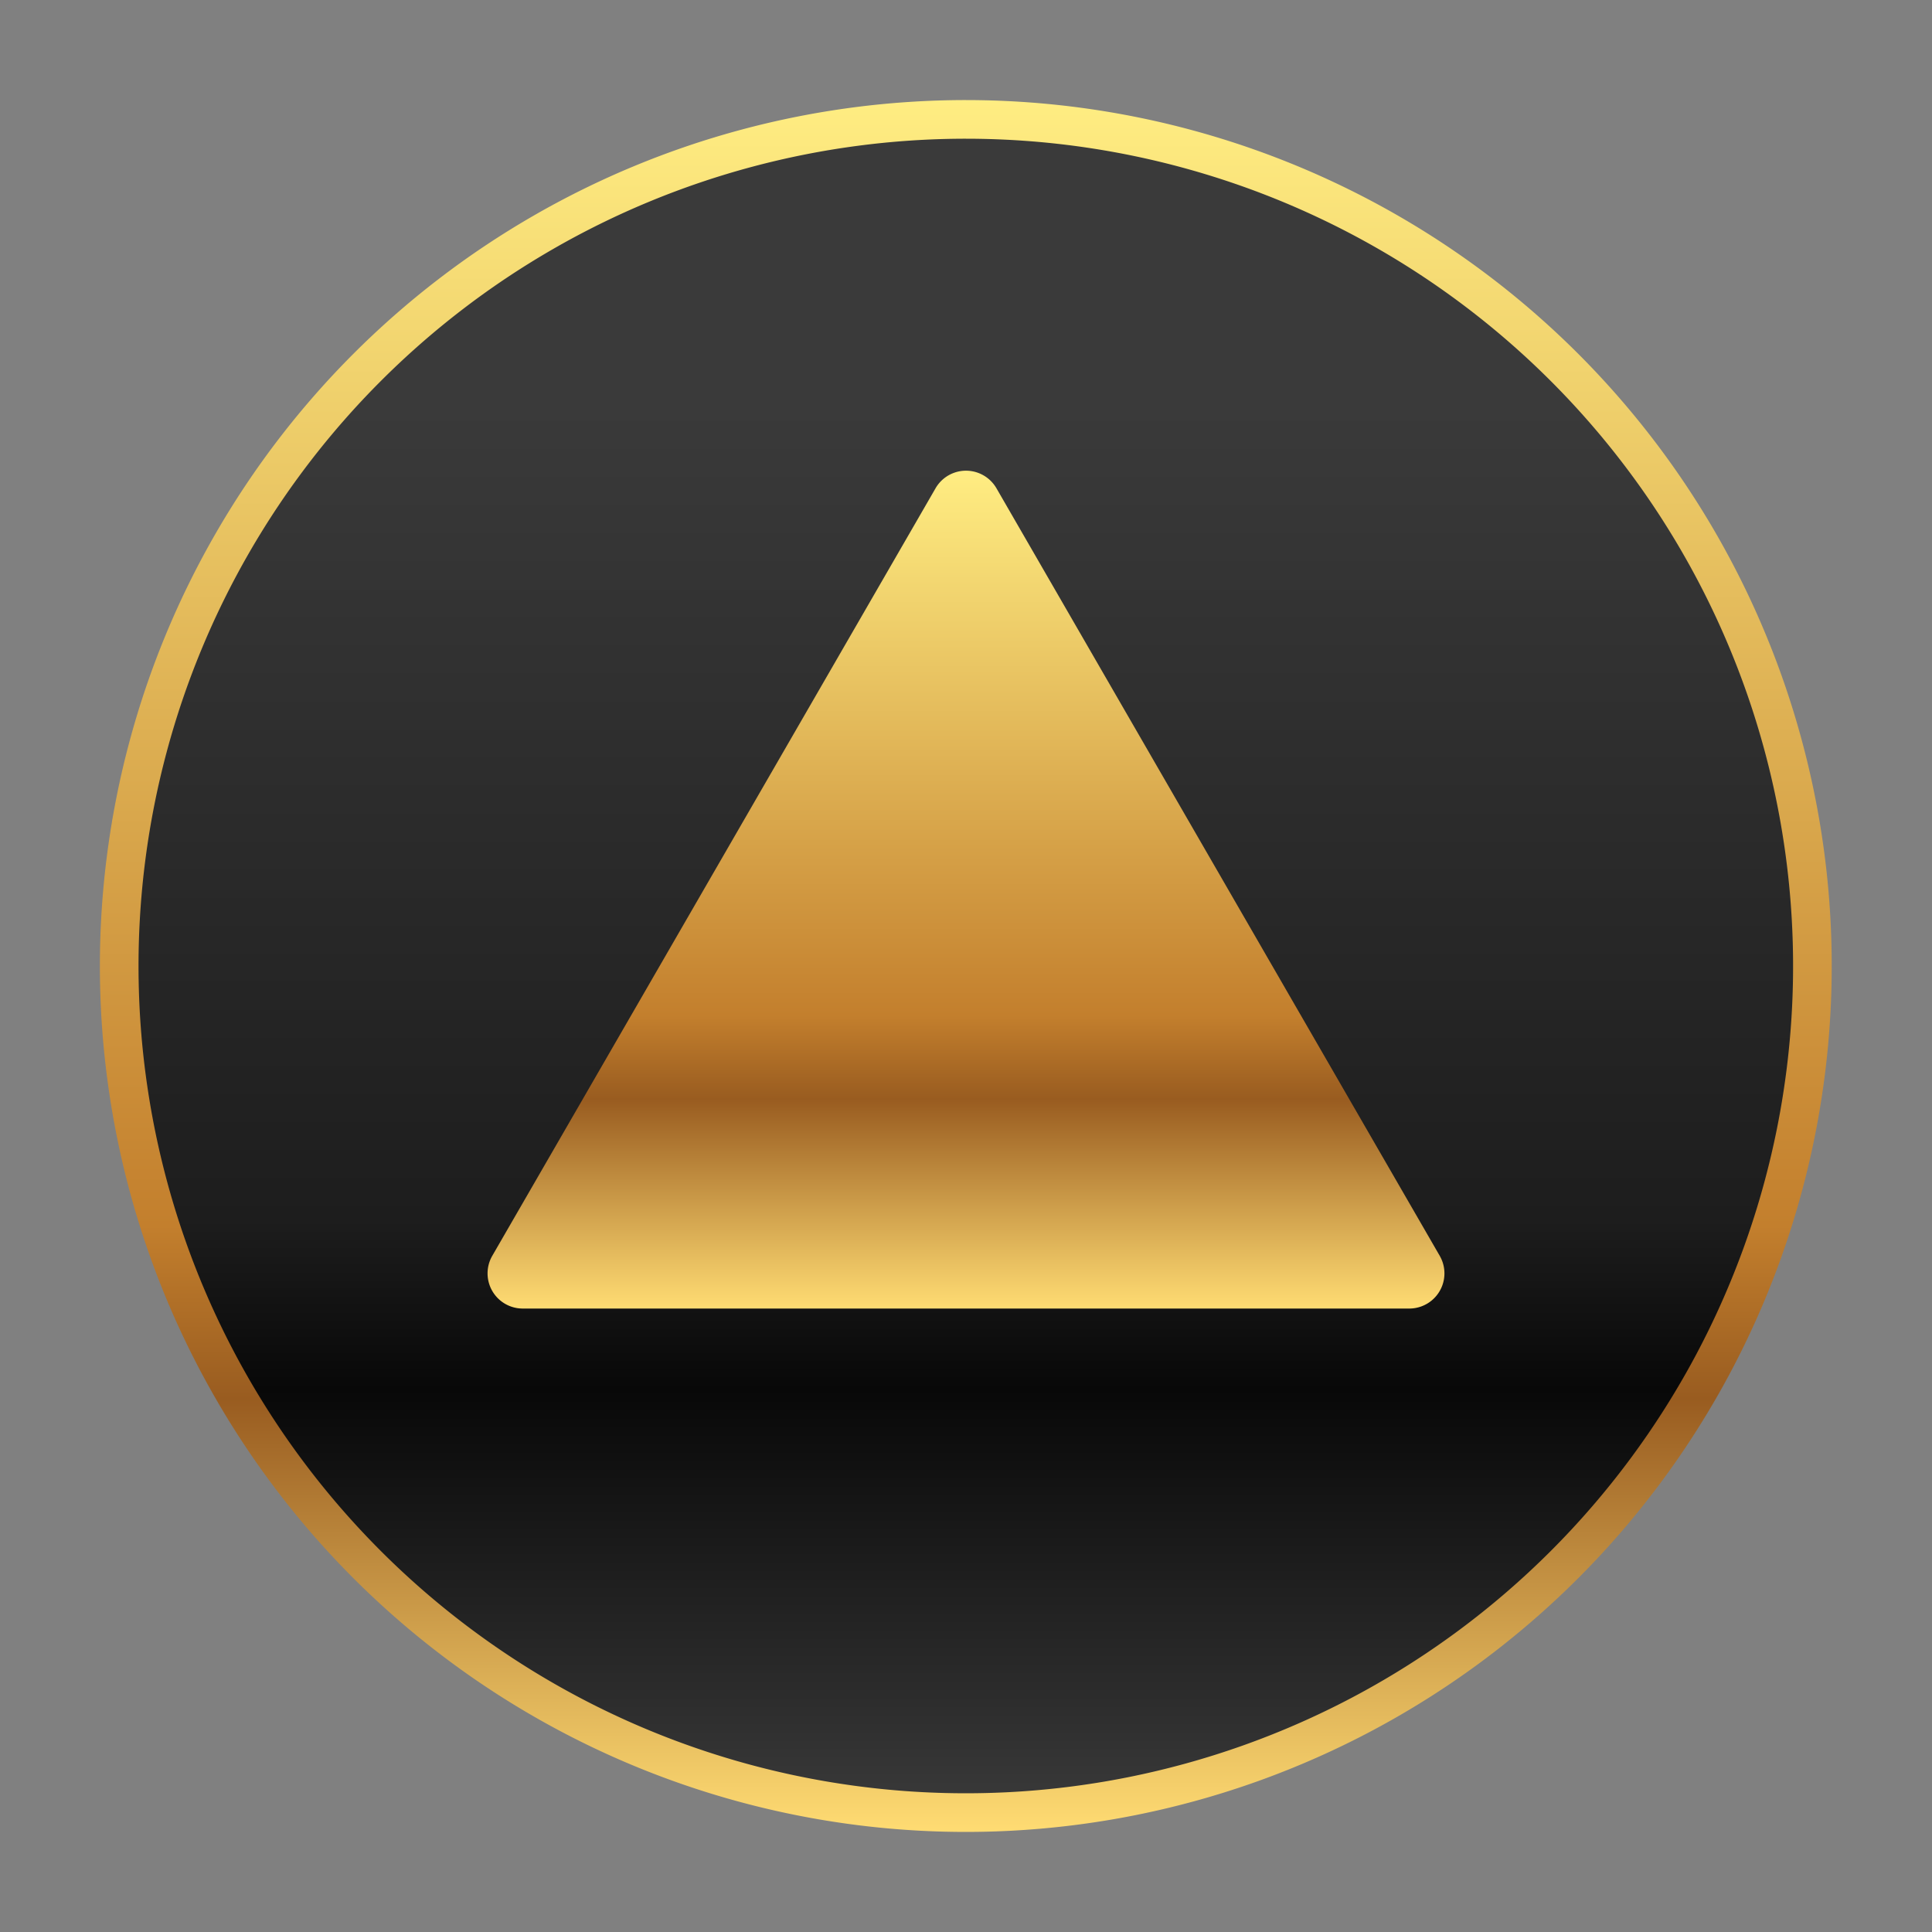
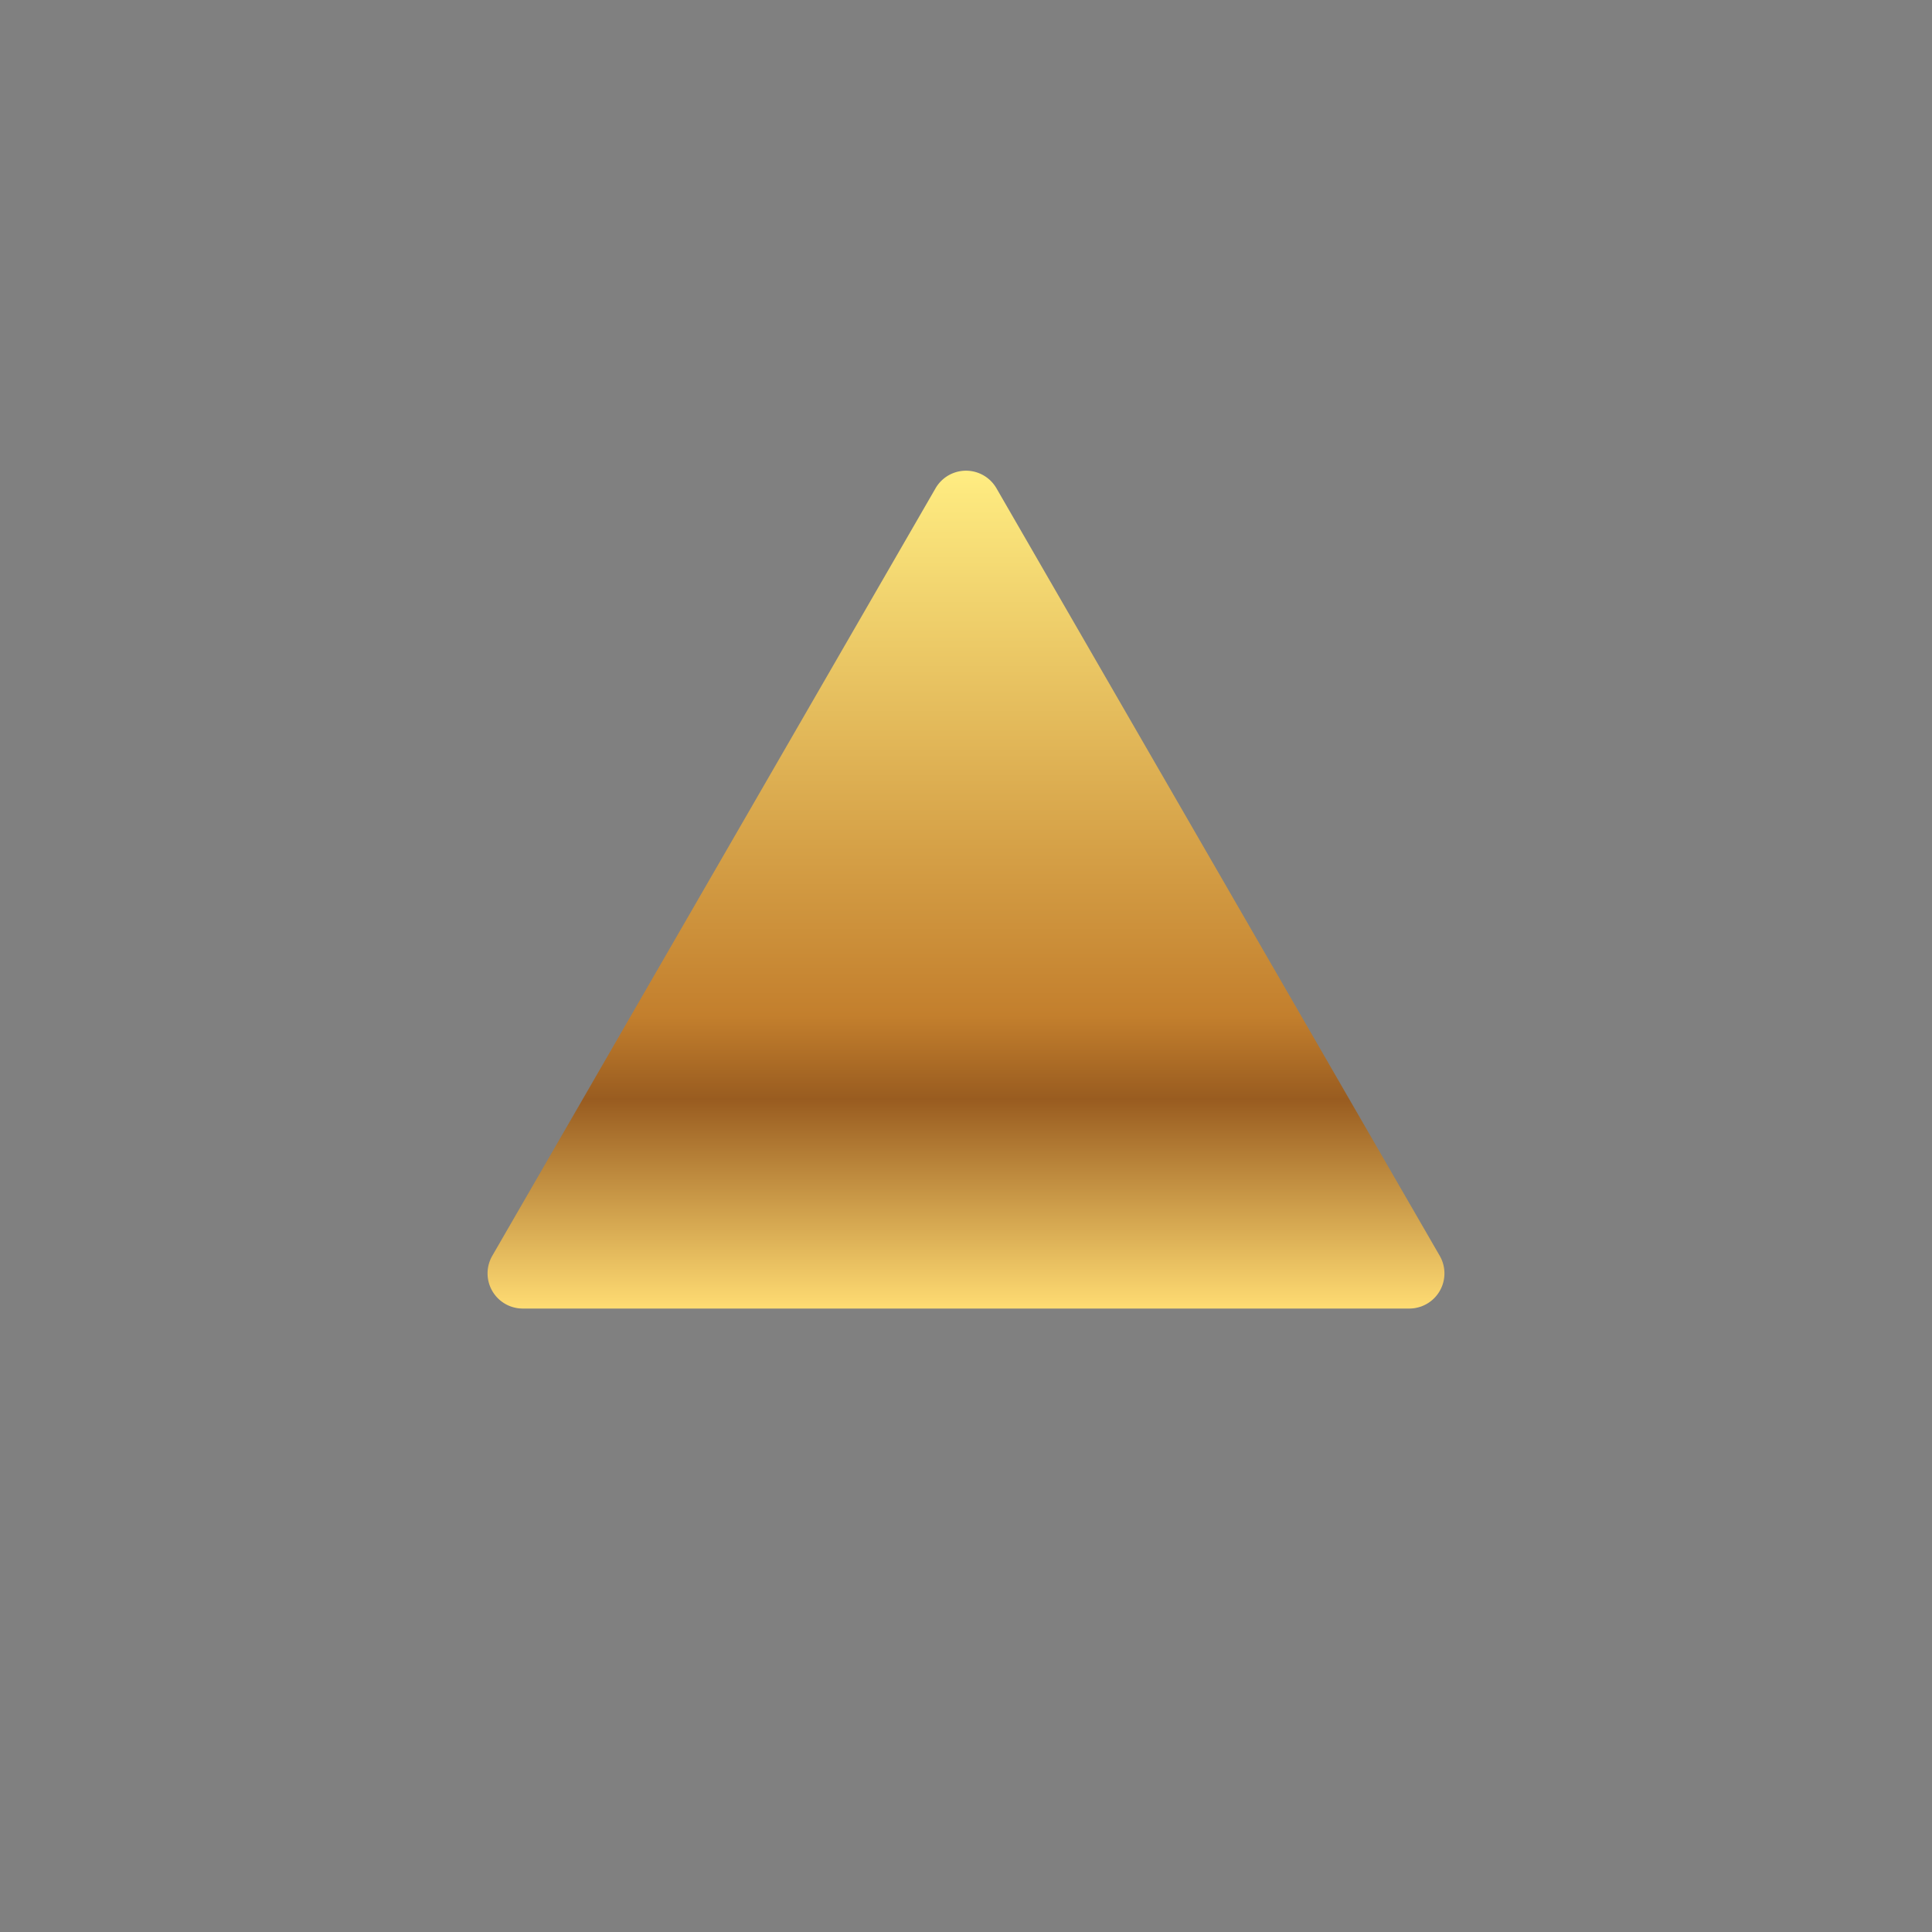
<svg xmlns="http://www.w3.org/2000/svg" xmlns:xlink="http://www.w3.org/1999/xlink" id="圖層_1" data-name="圖層 1" viewBox="0 0 100 100">
  <rect x="0" y="0" width="100" height="100" fill="#808080" stroke="none" />
  <defs>
    <style>.cls-1{stroke-miterlimit:10;stroke-width:2px;fill:url(#未命名漸層_41);stroke:url(#linear-gradient);}.cls-2{fill:url(#linear-gradient-2);}</style>
    <linearGradient id="未命名漸層_41" x1="50" y1="93.82" x2="50" y2="6.18" gradientUnits="userSpaceOnUse">
      <stop offset="0" stop-color="#3a3a3a" />
      <stop offset="0.25" stop-color="#080808" />
      <stop offset="0.35" stop-color="#1d1d1d" />
      <stop offset="0.83" stop-color="#3a3a3a" />
    </linearGradient>
    <linearGradient id="linear-gradient" x1="50" y1="94.82" x2="50" y2="5.18" gradientUnits="userSpaceOnUse">
      <stop offset="0" stop-color="#ffdc73" />
      <stop offset="0.25" stop-color="#995c20" />
      <stop offset="0.35" stop-color="#c37f2d" />
      <stop offset="1" stop-color="#ffed82" />
    </linearGradient>
    <linearGradient id="linear-gradient-2" x1="50" y1="67.74" x2="50" y2="24.37" xlink:href="#linear-gradient" />
  </defs>
-   <path class="cls-1" d="M50,6.18A43.82,43.82,0,1,1,6.17,50,43.82,43.82,0,0,1,50,6.18Z" />
  <path class="cls-2" d="M48.42,25.28,25.48,65a1.82,1.82,0,0,0,1.58,2.73H72.94A1.82,1.82,0,0,0,74.52,65L51.58,25.28A1.82,1.82,0,0,0,48.42,25.28Z" />
</svg>